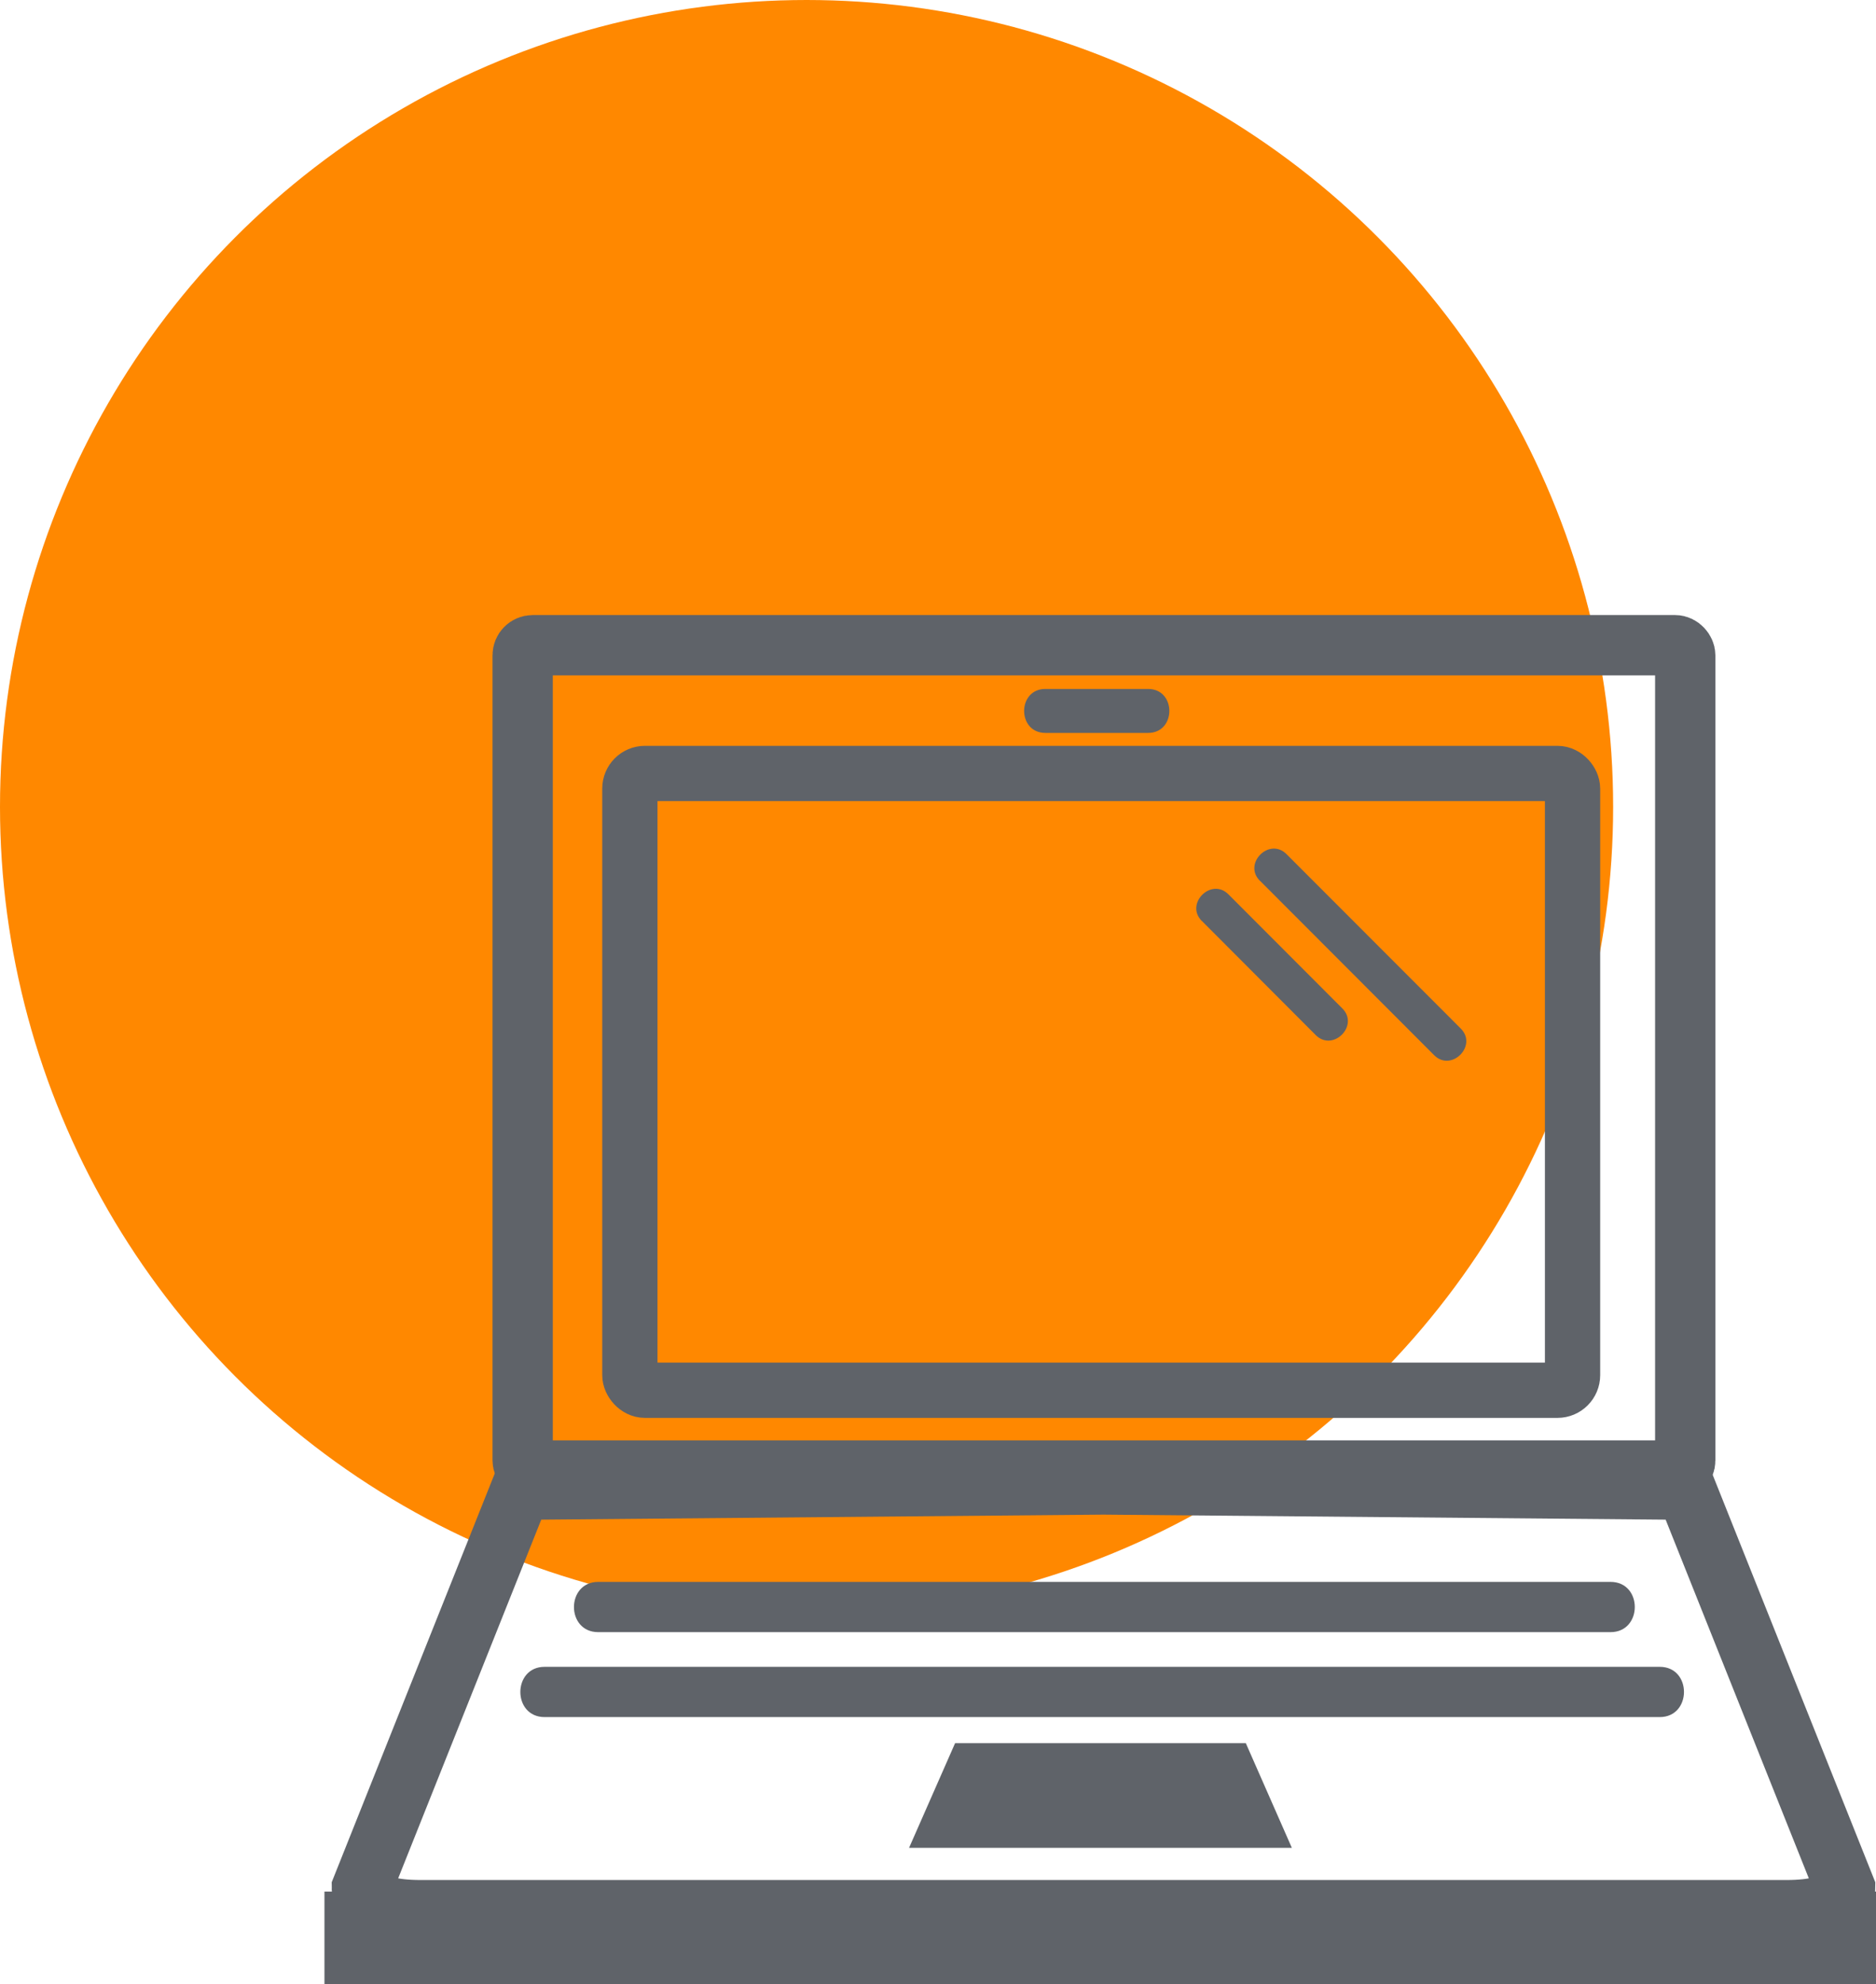
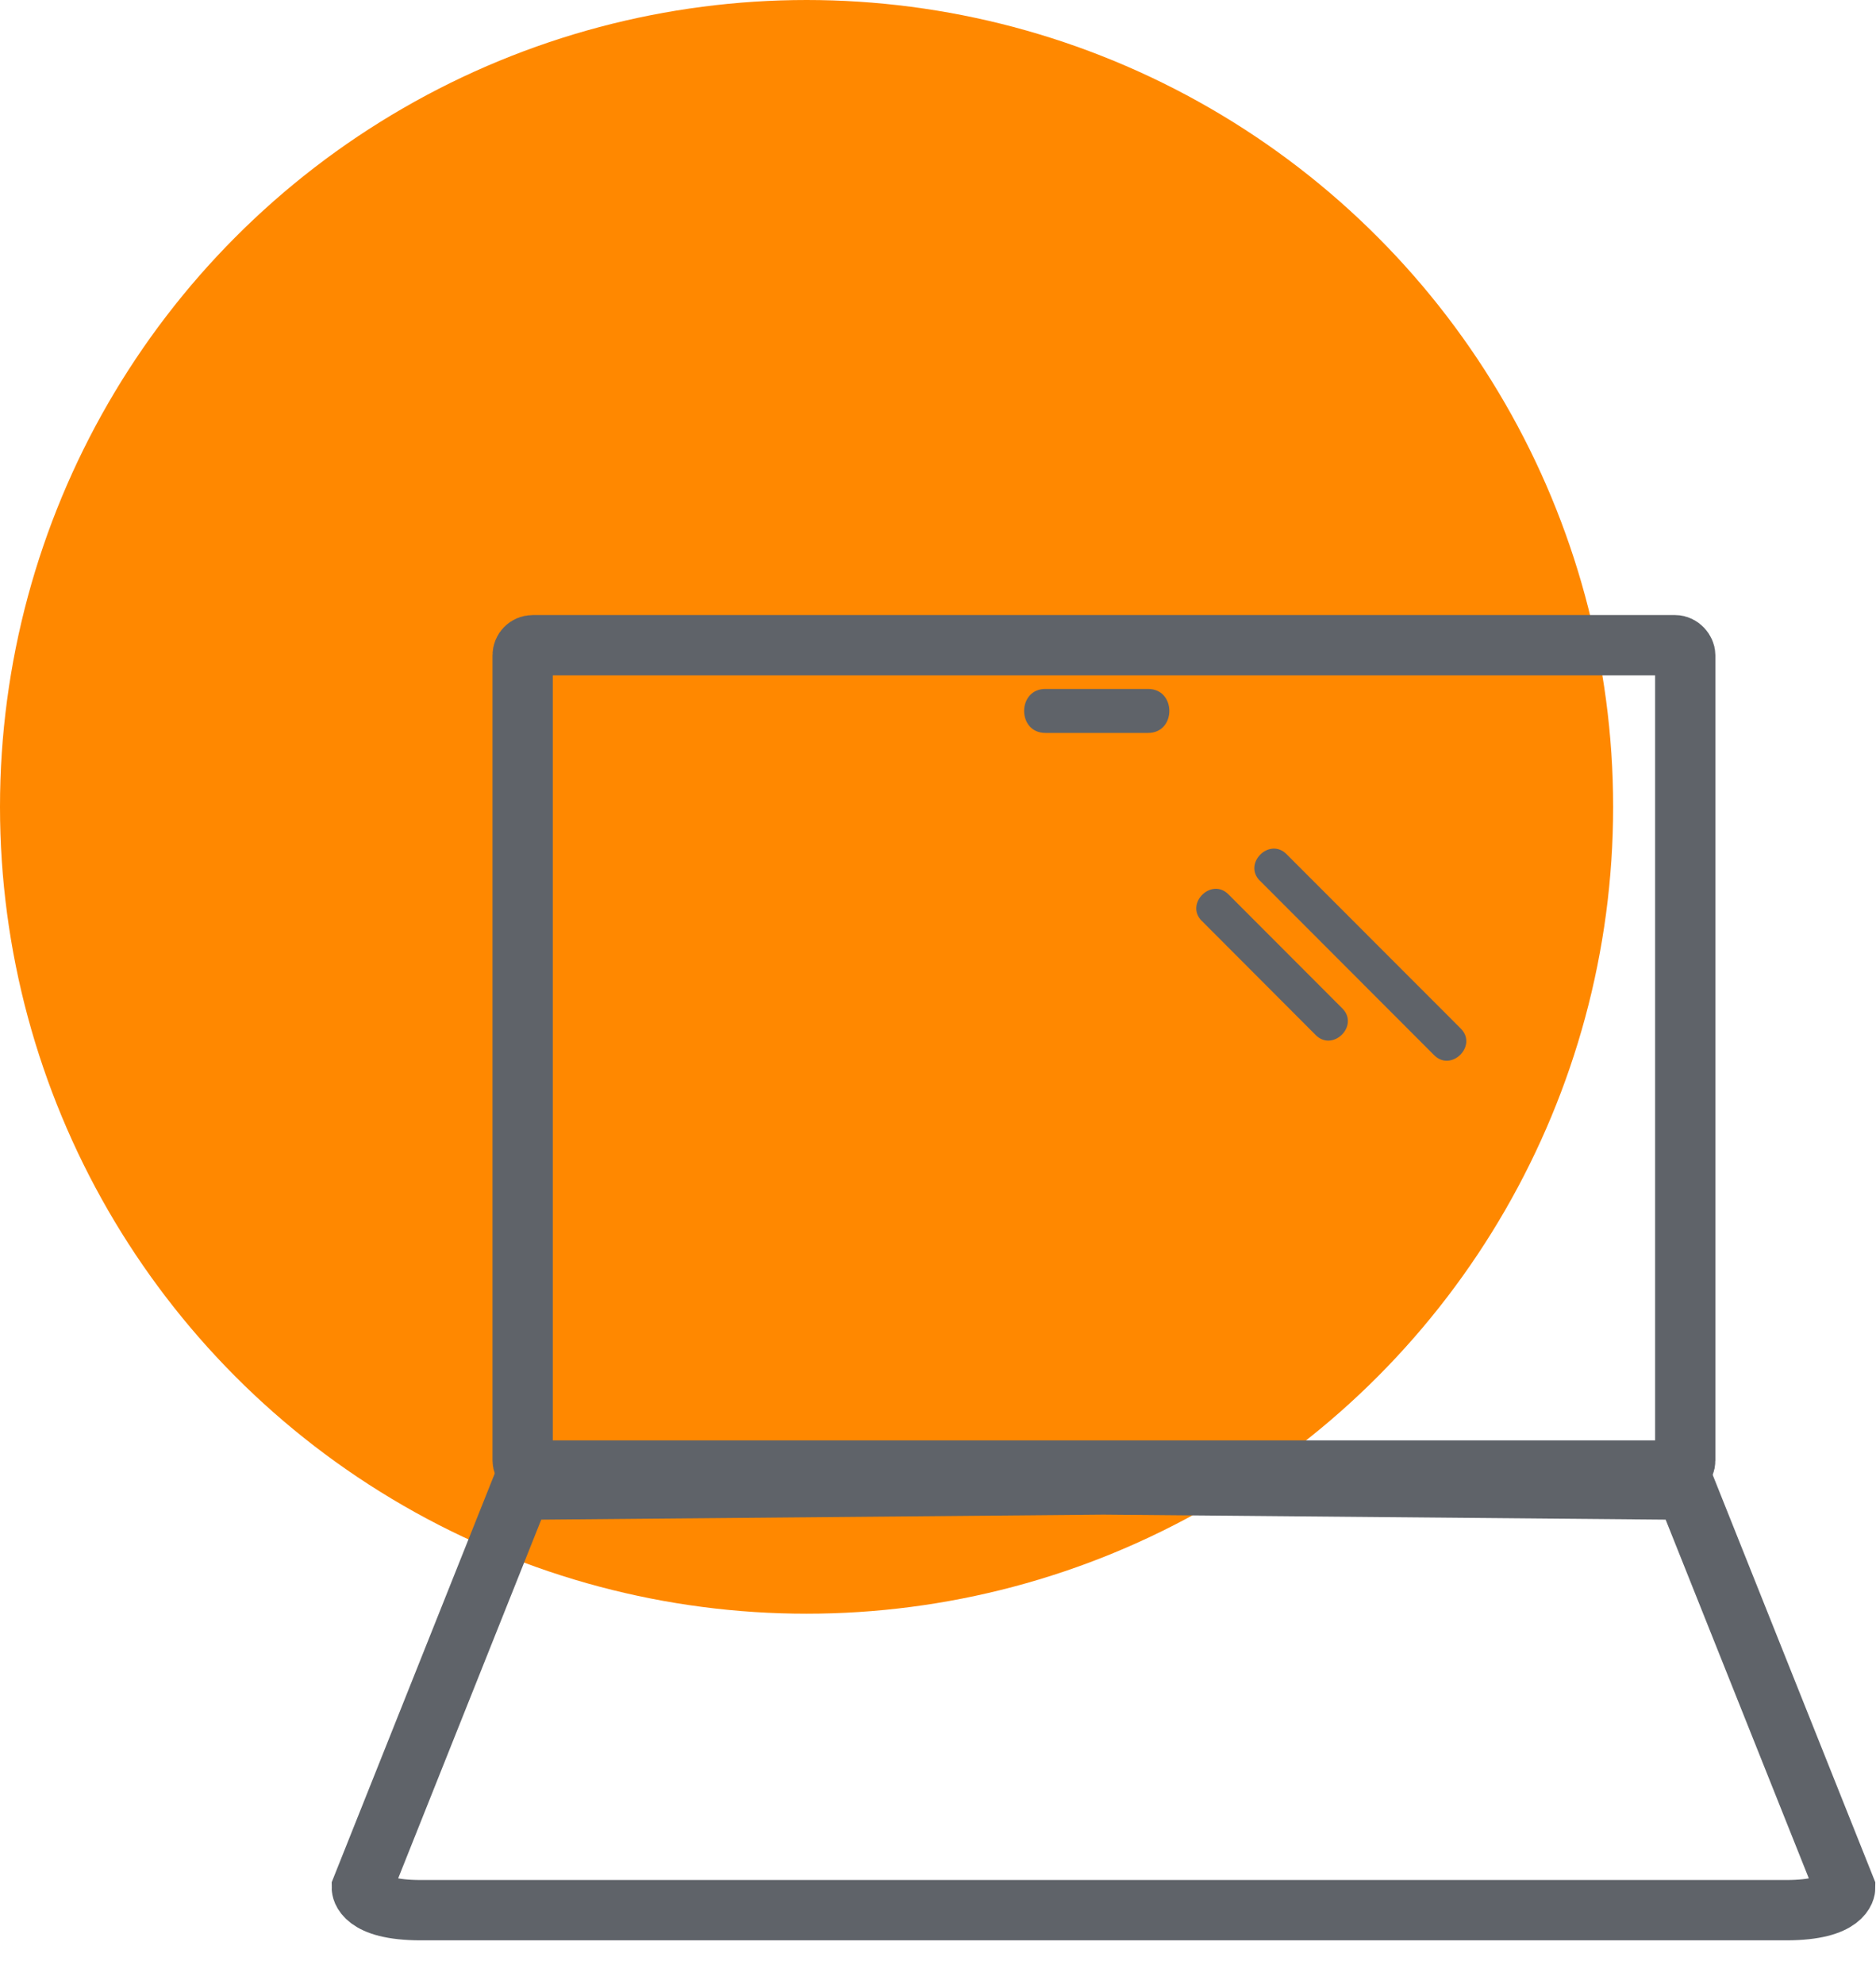
<svg xmlns="http://www.w3.org/2000/svg" viewBox="0 0 373.4 394.77" id="Layer_6" data-name="Layer 6" focusable="false">
  <defs>
    <style>.laptop-1{fill:#ff8800;}.laptop-2,.laptop-3{fill:none;}.laptop-2,.laptop-3,.laptop-5{stroke:#5f6369;stroke-miterlimit:10;}.laptop-2{stroke-width:11px;}.laptop-3{stroke-width:12px;}.laptop-4,.laptop-5{fill:#5f6369;}.laptop-5{stroke-width:6px;}</style>
  </defs>
  <title>UN_Laptop</title>
  <circle r="160.54" cx="160.54" cy="160.54" class="laptop-1" />
-   <rect rx="3" width="187.63" ry="3" height="122.72" x="125.37" class="laptop-2" y="153.9" />
  <rect rx="2" width="231.4" ry="2" height="164.21" x="104.03" class="laptop-3" y="128.38" />
  <path d="M392.72,414.88h20.45c5.63,0,5.64-8.75,0-8.75H392.72c-5.63,0-5.64,8.75,0,8.75Z" class="laptop-4" transform="translate(-184.65 -269.05)" />
  <path d="M423.86,452.28,446.53,475c3.42,3.42,8.72-1.88,5.3-5.3L429.16,447c-3.42-3.42-8.72,1.88-5.3,5.3Z" class="laptop-4" transform="translate(-184.65 -269.05)" />
  <path d="M435.42,444.28,470.1,479c3.42,3.42,8.72-1.88,5.3-5.3L440.72,439c-3.42-3.42-8.72,1.88-5.3,5.3Z" class="laptop-4" transform="translate(-184.65 -269.05)" />
  <path d="M520.26,565.45l-112.47-1v-.06l-3.51,0-3.51,0v.06l-112.47,1-31.63,79.27s0,4.4,11.72,4.4h271.8c11.72,0,11.72-4.4,11.72-4.4Z" class="laptop-3" transform="translate(-184.65 -269.05)" />
-   <rect width="308.82" height="18.4" x="64.58" class="laptop-4" y="376.37" />
-   <path d="M303.72,593.8H505.21c6.43,0,6.45-10,0-10H303.72c-6.43,0-6.45,10,0,10Z" class="laptop-4" transform="translate(-184.65 -269.05)" />
-   <path d="M293.05,610.7H515c6.43,0,6.45-10,0-10H293.05c-6.43,0-6.45,10,0,10Z" class="laptop-4" transform="translate(-184.65 -269.05)" />
-   <polygon points="192.06 349.84 246.01 349.84 252.53 364.66 185.54 364.66 192.06 349.84" class="laptop-5" />
</svg>